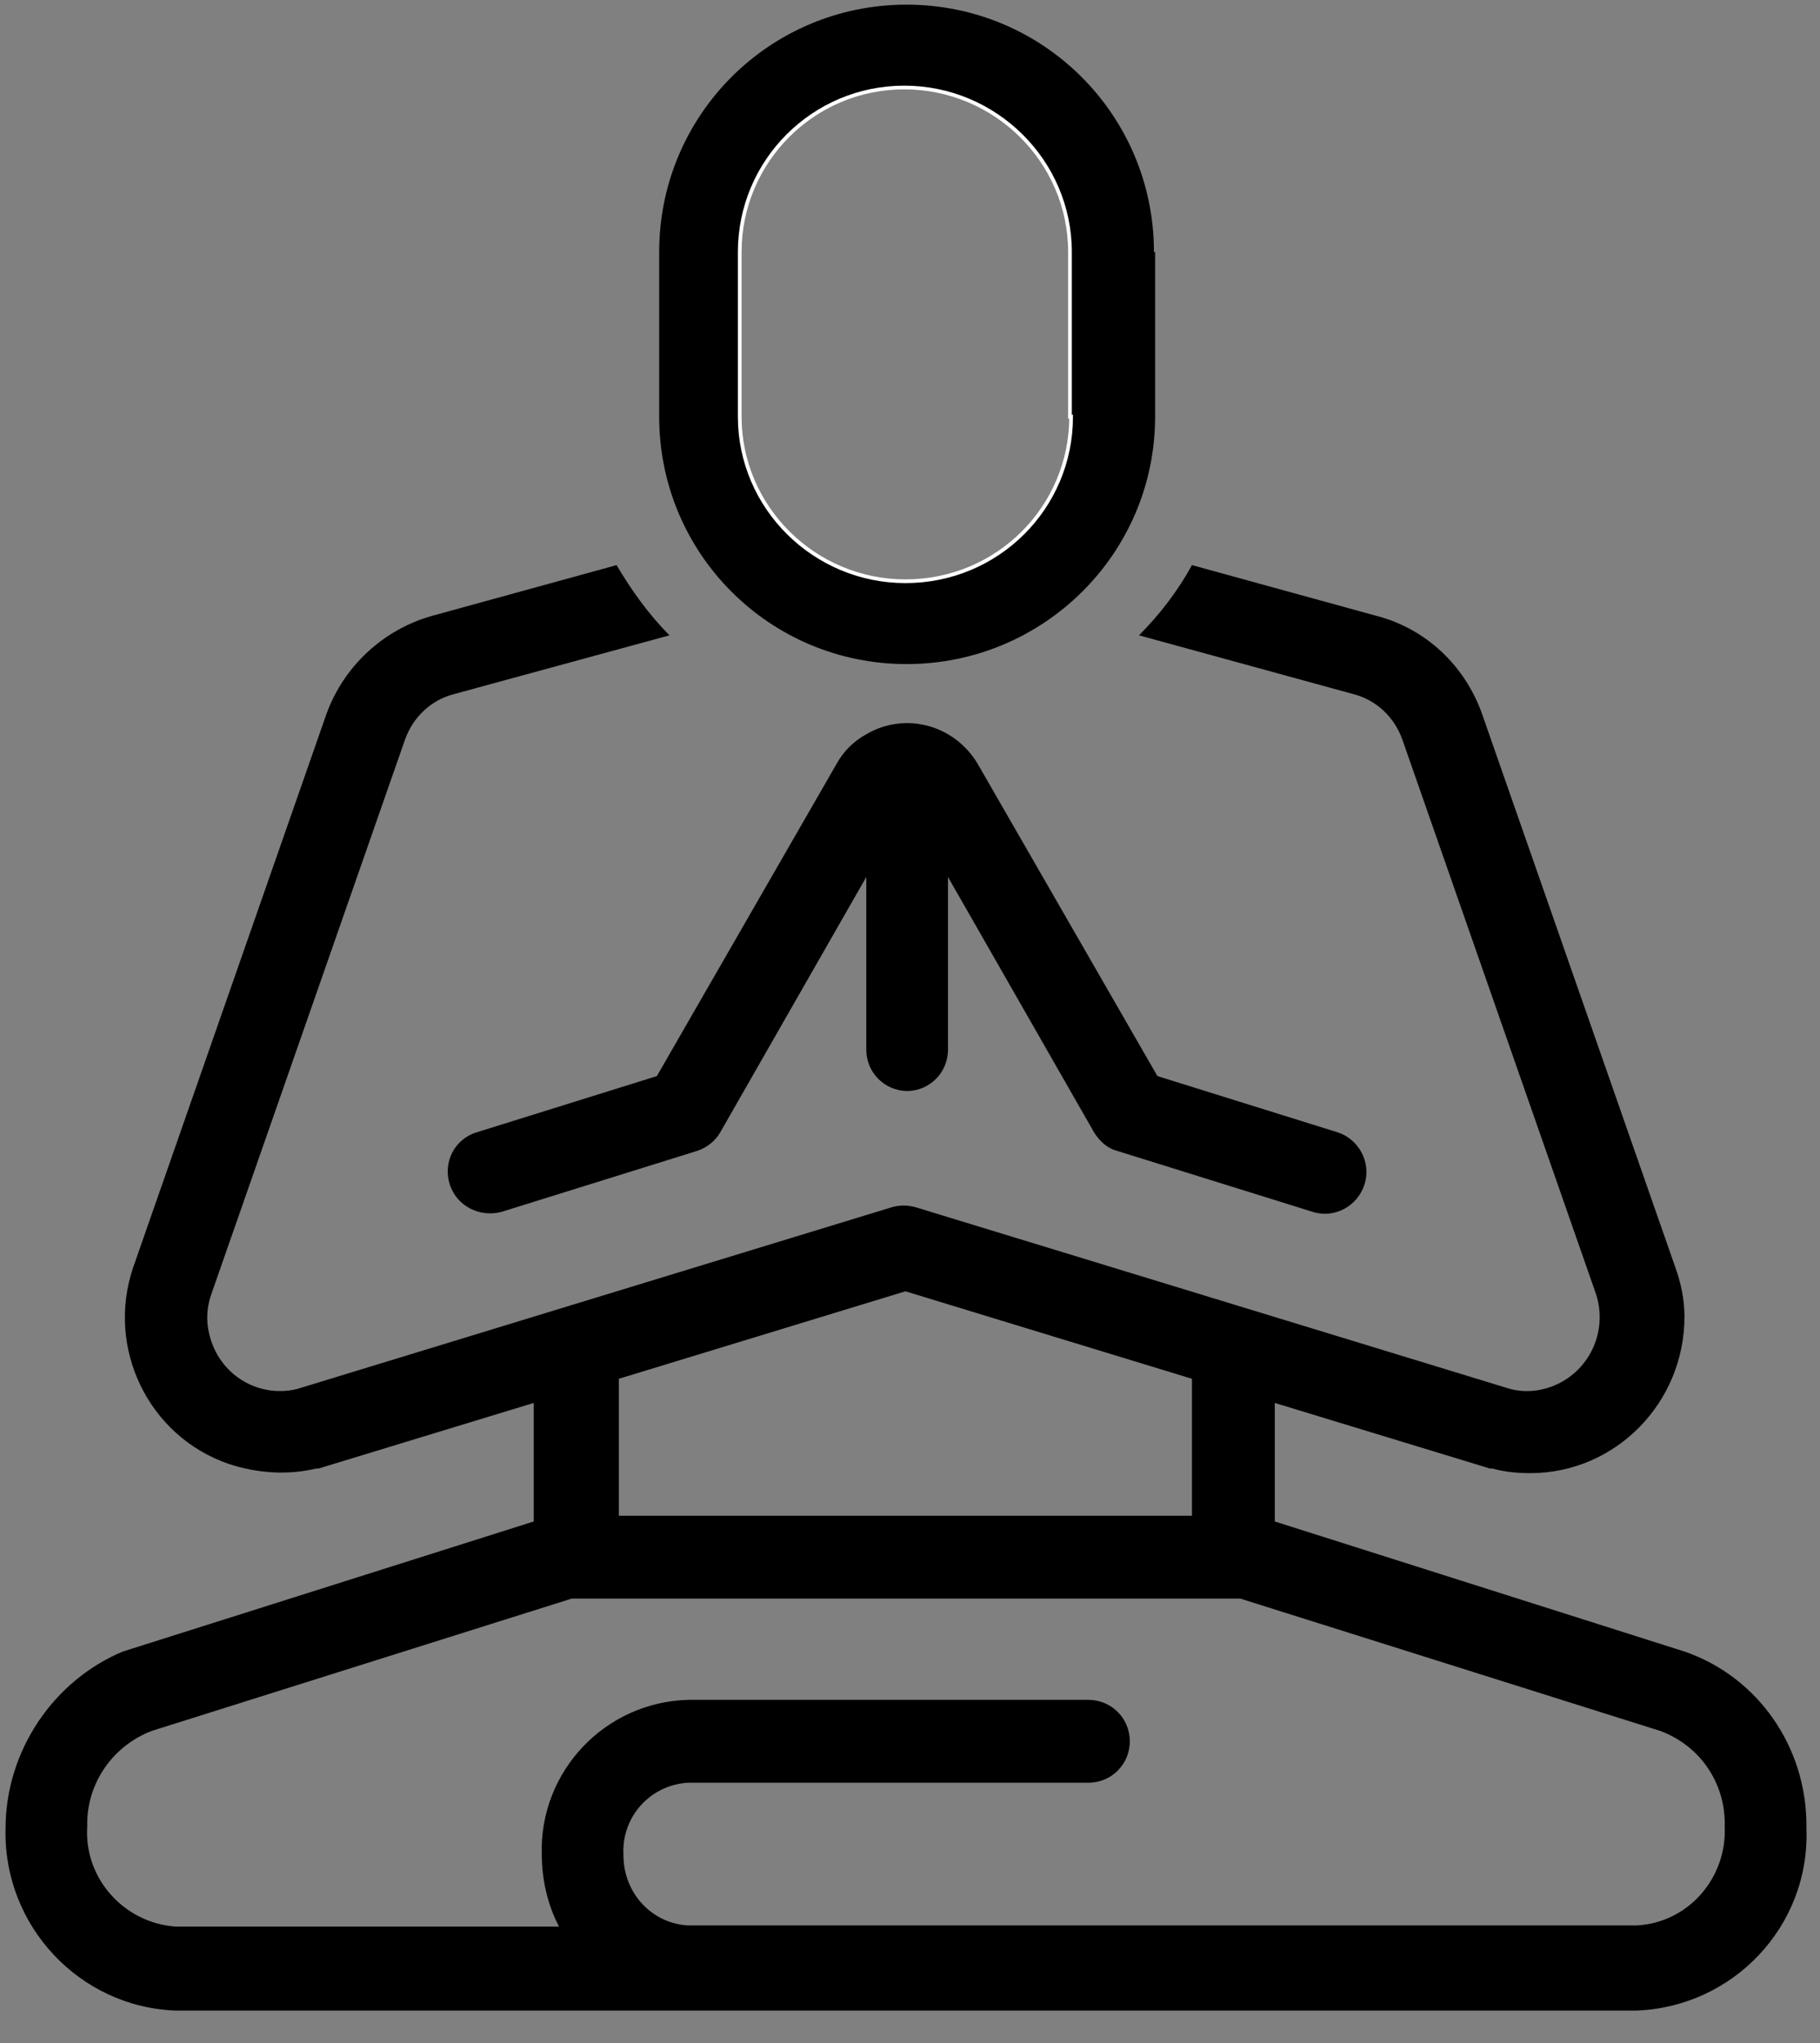
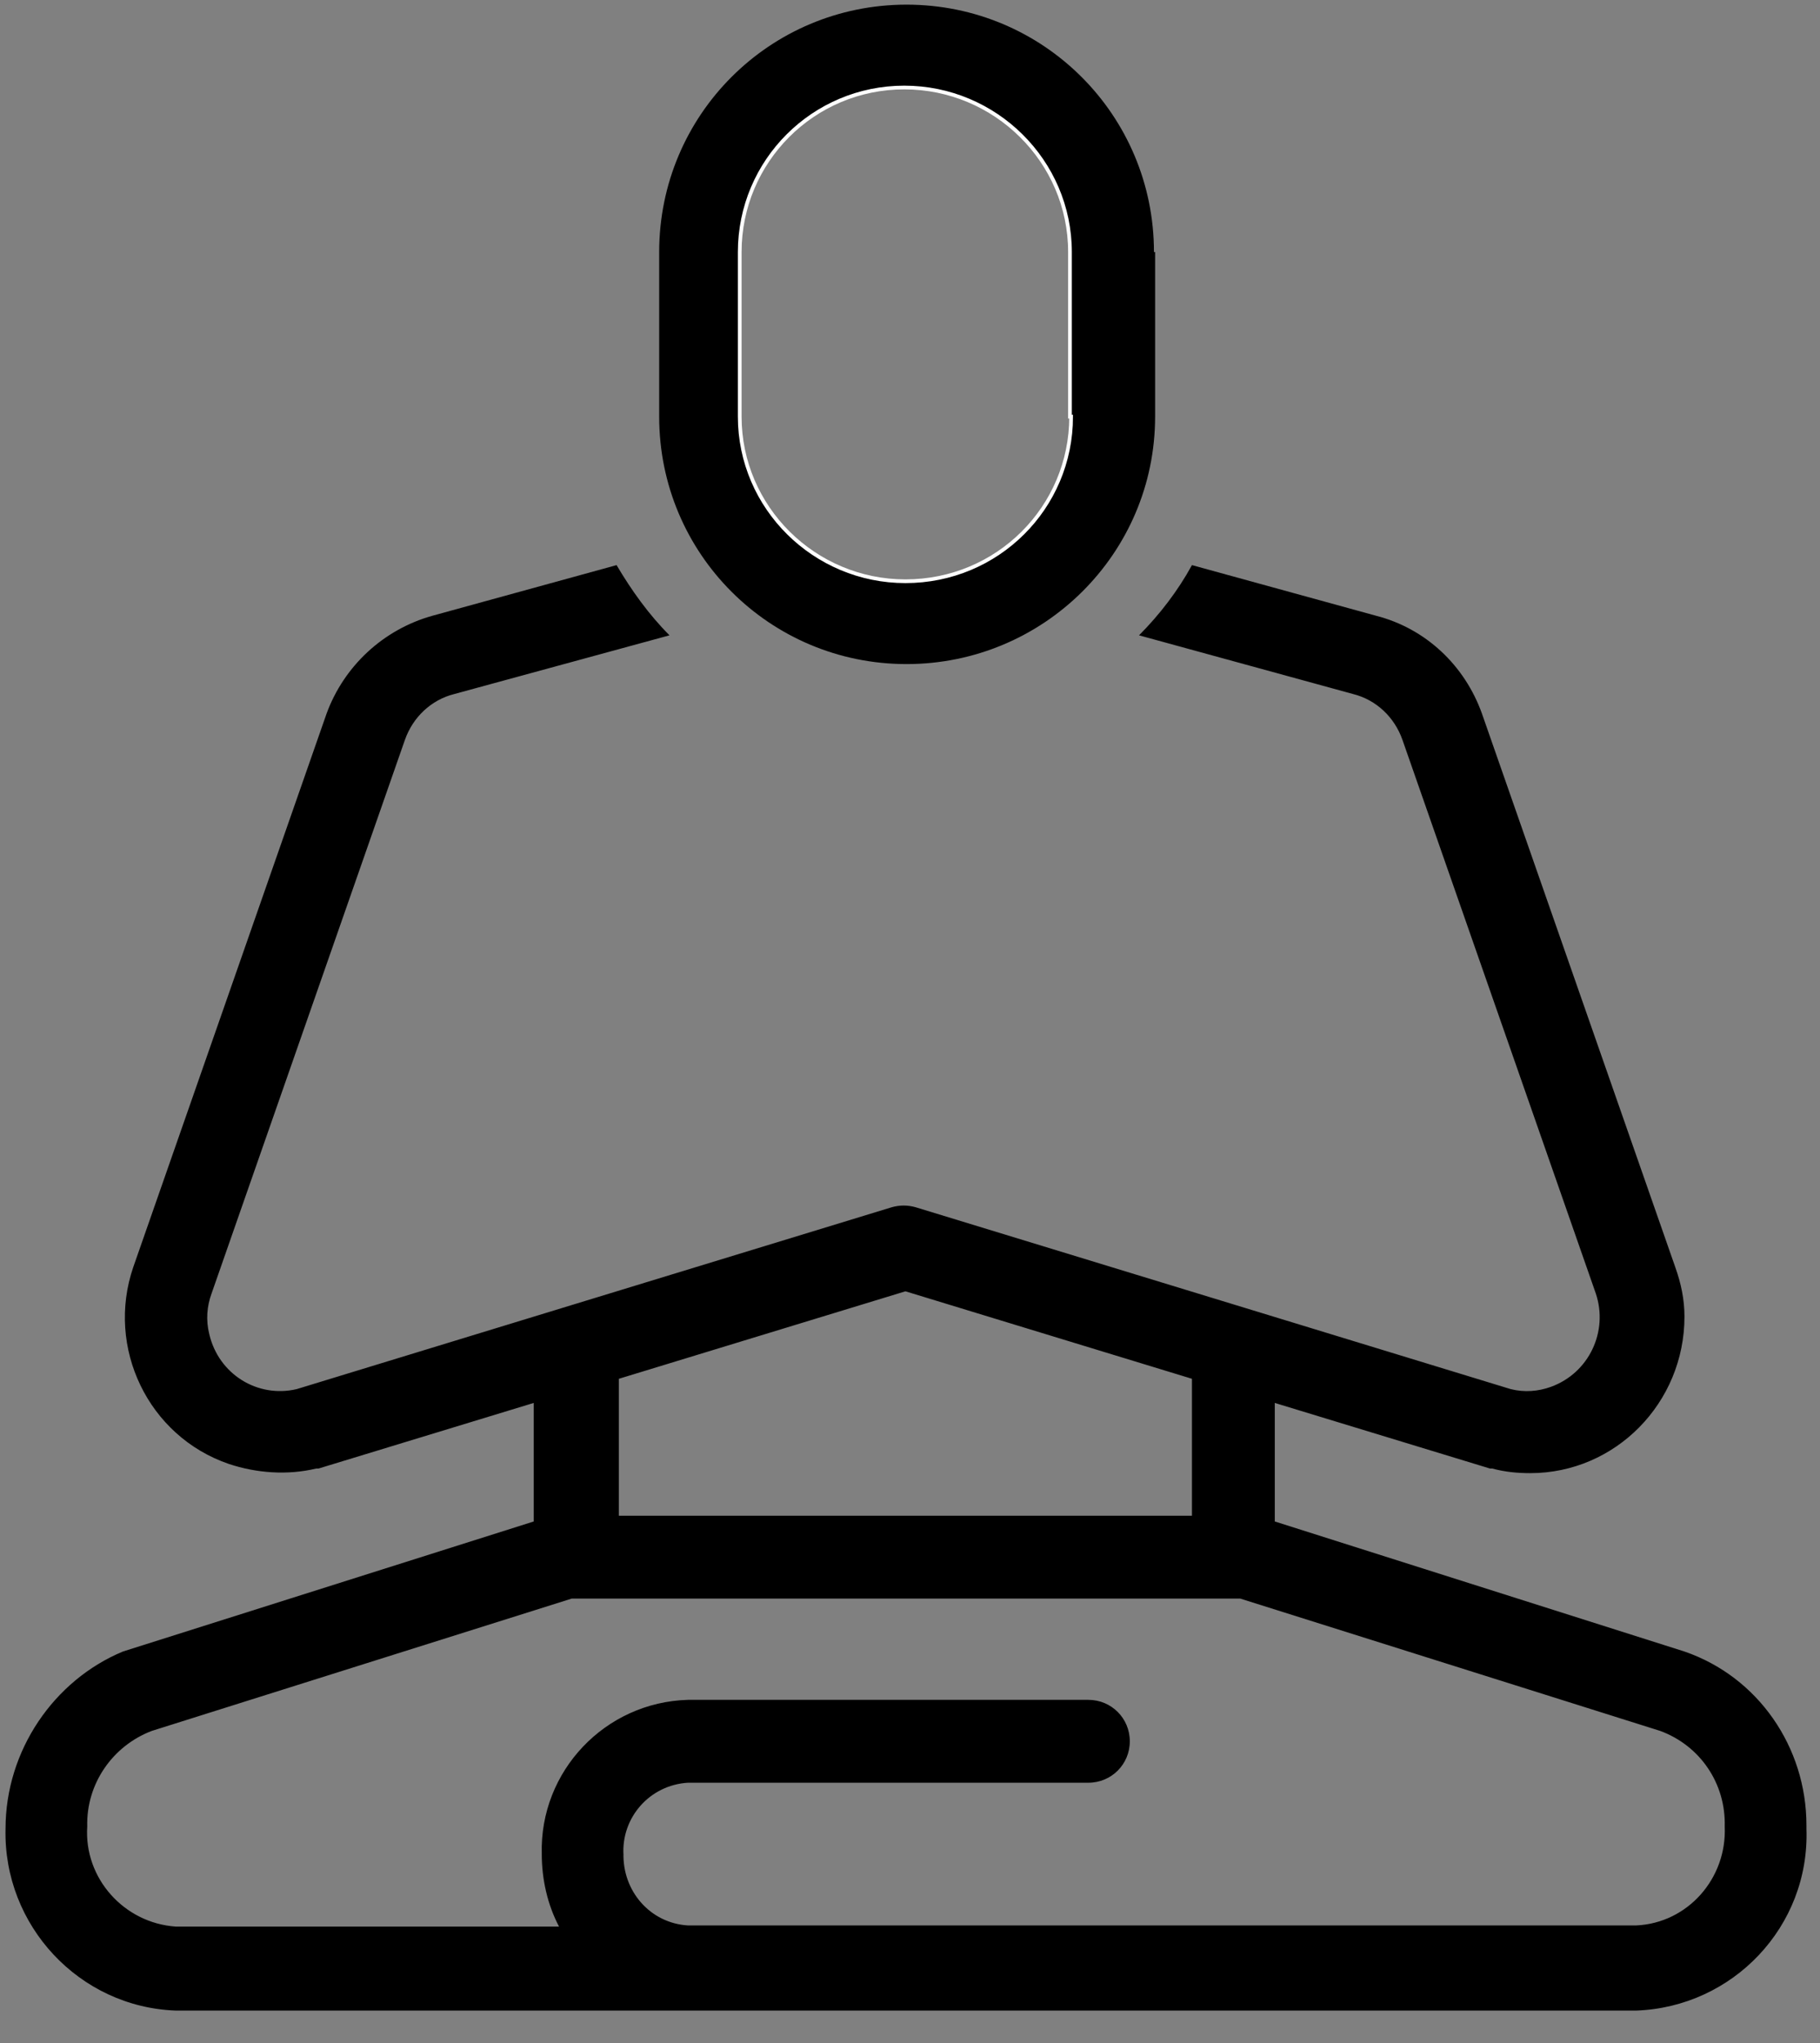
<svg xmlns="http://www.w3.org/2000/svg" width="49" height="55" viewBox="0 0 49 55" fill="none">
  <rect x="0" y="0" width="49" height="55" fill="#808080" stroke="none" />
  <g clip-path="url(#clip0_2265_5596)">
    <path d="M28.838 11.216C28.838 13.664 26.855 15.646 24.377 15.646C21.929 15.646 19.915 13.664 19.915 11.216V6.786C19.915 4.338 21.898 2.356 24.346 2.356C26.793 2.356 28.807 4.338 28.807 6.786V11.216H28.838ZM31.068 6.786C31.068 3.099 28.094 0.125 24.407 0.125C20.721 0.125 17.747 3.099 17.747 6.786V11.216C17.747 14.903 20.721 17.877 24.407 17.877C28.094 17.877 31.099 14.903 31.099 11.216V6.786H31.068Z" fill="black" />
    <path d="M28.838 11.216C28.838 13.664 26.855 15.647 24.377 15.647C21.929 15.647 19.916 13.664 19.916 11.216V6.786C19.916 4.338 21.898 2.356 24.346 2.356C26.793 2.356 28.807 4.338 28.807 6.786V11.216H28.838Z" stroke="white" stroke-width="0.1" stroke-miterlimit="10" />
-     <path d="M24.407 29.371C25.027 29.371 25.523 28.875 25.523 28.256V23.609L29.457 30.486C29.612 30.734 29.829 30.92 30.077 30.982L35.344 32.624C35.932 32.81 36.552 32.469 36.738 31.881C36.924 31.292 36.583 30.672 36.025 30.486L31.161 28.968L26.328 20.573C25.709 19.519 24.377 19.147 23.323 19.767C22.982 19.953 22.703 20.232 22.518 20.573L17.685 28.968L12.821 30.486C12.232 30.672 11.922 31.292 12.108 31.881C12.294 32.469 12.914 32.779 13.502 32.624L18.769 30.982C19.048 30.889 19.265 30.703 19.389 30.486L23.323 23.609V28.256C23.323 28.875 23.819 29.371 24.439 29.371" fill="black" />
    <path d="M16.786 49.943C16.724 48.92 17.499 48.053 18.521 47.991H29.302C29.922 47.991 30.418 47.495 30.418 46.876C30.418 46.256 29.922 45.76 29.302 45.76H18.521C16.291 45.822 14.524 47.681 14.586 49.912C14.586 50.593 14.741 51.275 15.051 51.864H4.735C3.34 51.77 2.256 50.562 2.349 49.168C2.318 48.022 3.031 46.999 4.084 46.597L15.392 43.034H33.392L44.7 46.597C45.784 46.999 46.466 48.022 46.435 49.168C46.497 50.562 45.444 51.77 44.05 51.833H18.521C17.499 51.77 16.755 50.903 16.786 49.881M16.662 37.117L24.377 34.762L32.091 37.117V40.803H16.662V37.117ZM48.635 49.137C48.635 47.03 47.334 45.141 45.351 44.459L34.321 40.958V37.767L40.115 39.533C40.115 39.533 40.146 39.533 40.177 39.533C40.518 39.626 40.858 39.657 41.199 39.657C43.492 39.657 45.351 37.767 45.351 35.444C45.351 34.979 45.258 34.545 45.103 34.111L39.898 19.209C39.433 17.908 38.38 16.917 37.048 16.576L32.091 15.213C31.719 15.895 31.223 16.545 30.666 17.103L36.428 18.683C37.048 18.838 37.544 19.302 37.76 19.922L42.965 34.824C43.306 35.846 42.779 36.962 41.757 37.333C41.416 37.457 41.044 37.488 40.673 37.395L24.655 32.5C24.439 32.438 24.222 32.438 24.005 32.5L7.988 37.395C6.934 37.643 5.881 36.993 5.633 35.908C5.54 35.536 5.571 35.165 5.695 34.824L10.9 19.922C11.117 19.302 11.612 18.838 12.232 18.683L18.025 17.103C17.468 16.545 17.003 15.895 16.6 15.213L11.643 16.576C10.311 16.948 9.258 17.939 8.793 19.209L3.588 34.111C2.845 36.28 3.991 38.666 6.16 39.409C6.903 39.657 7.74 39.719 8.514 39.533C8.514 39.533 8.545 39.533 8.576 39.533L14.37 37.767V40.958L3.309 44.459C1.451 45.233 0.149 47.123 0.149 49.23C0.087 51.833 2.132 54.032 4.735 54.125H44.05C46.652 54.032 48.728 51.864 48.635 49.23" fill="black" />
  </g>
  <defs>
    <clipPath id="clip0_2265_5596">
      <rect width="48.485" height="54" fill="white" transform="translate(0.149 0.125)" />
    </clipPath>
  </defs>
</svg>